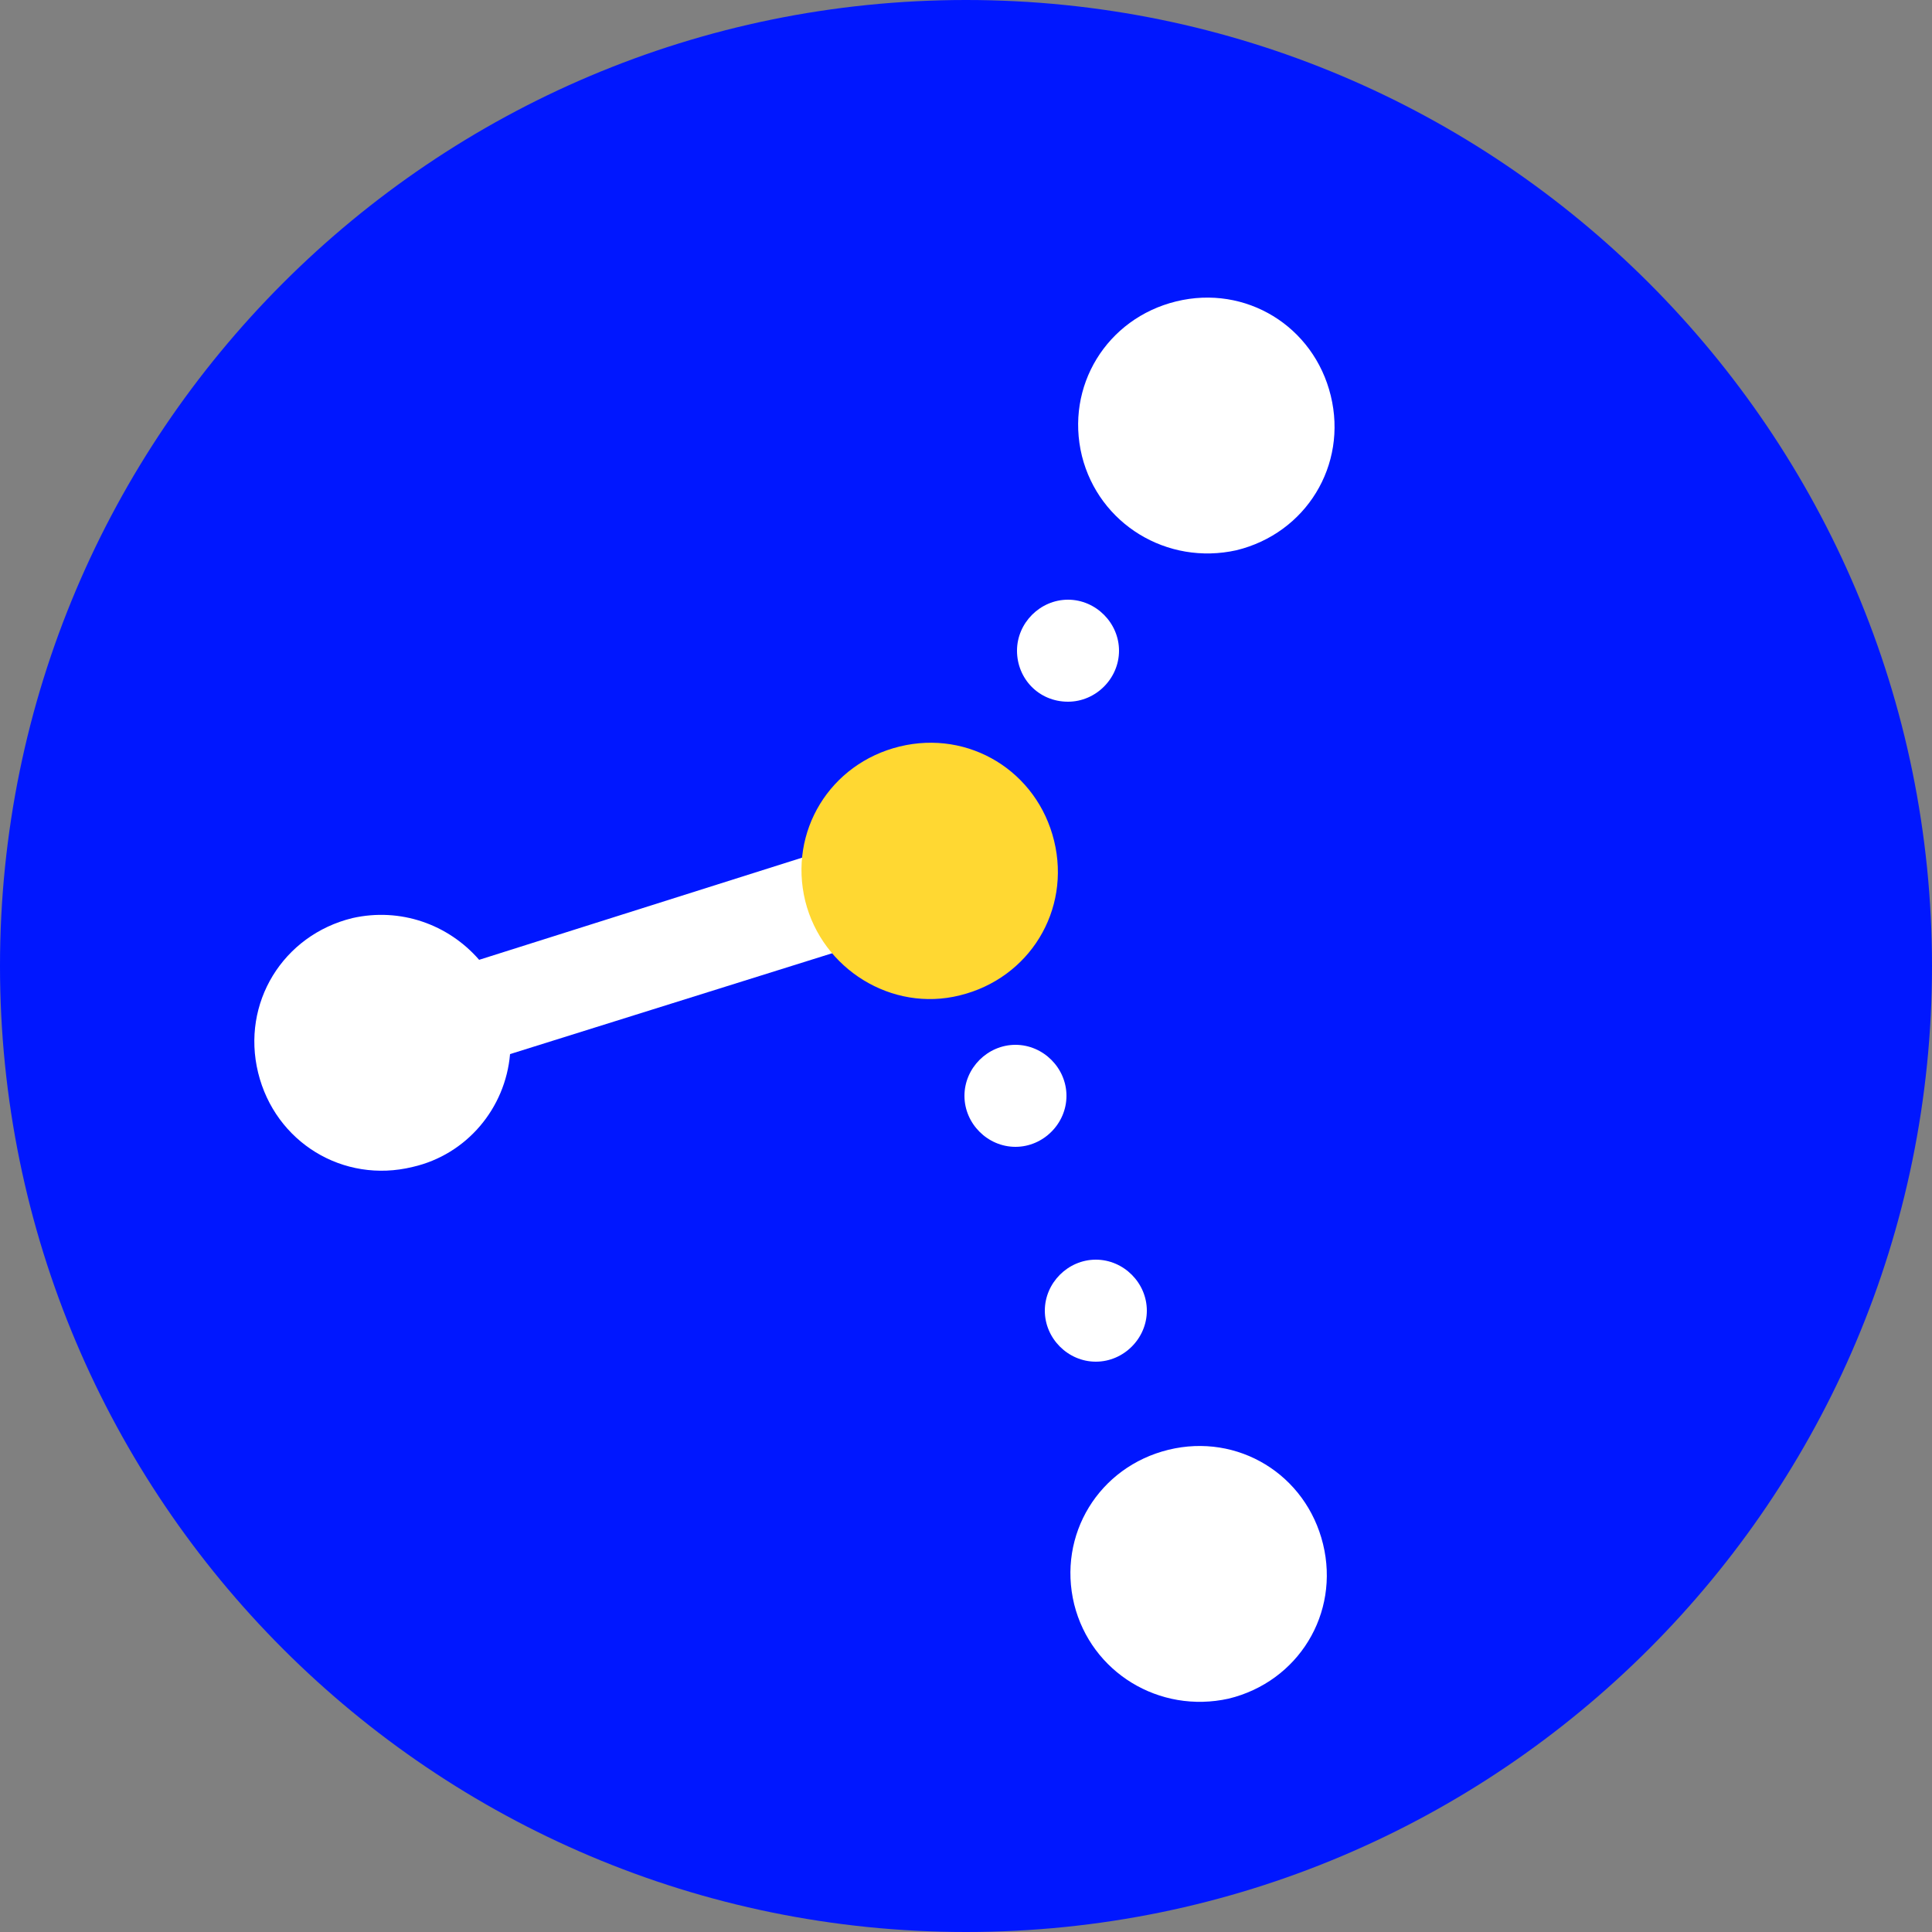
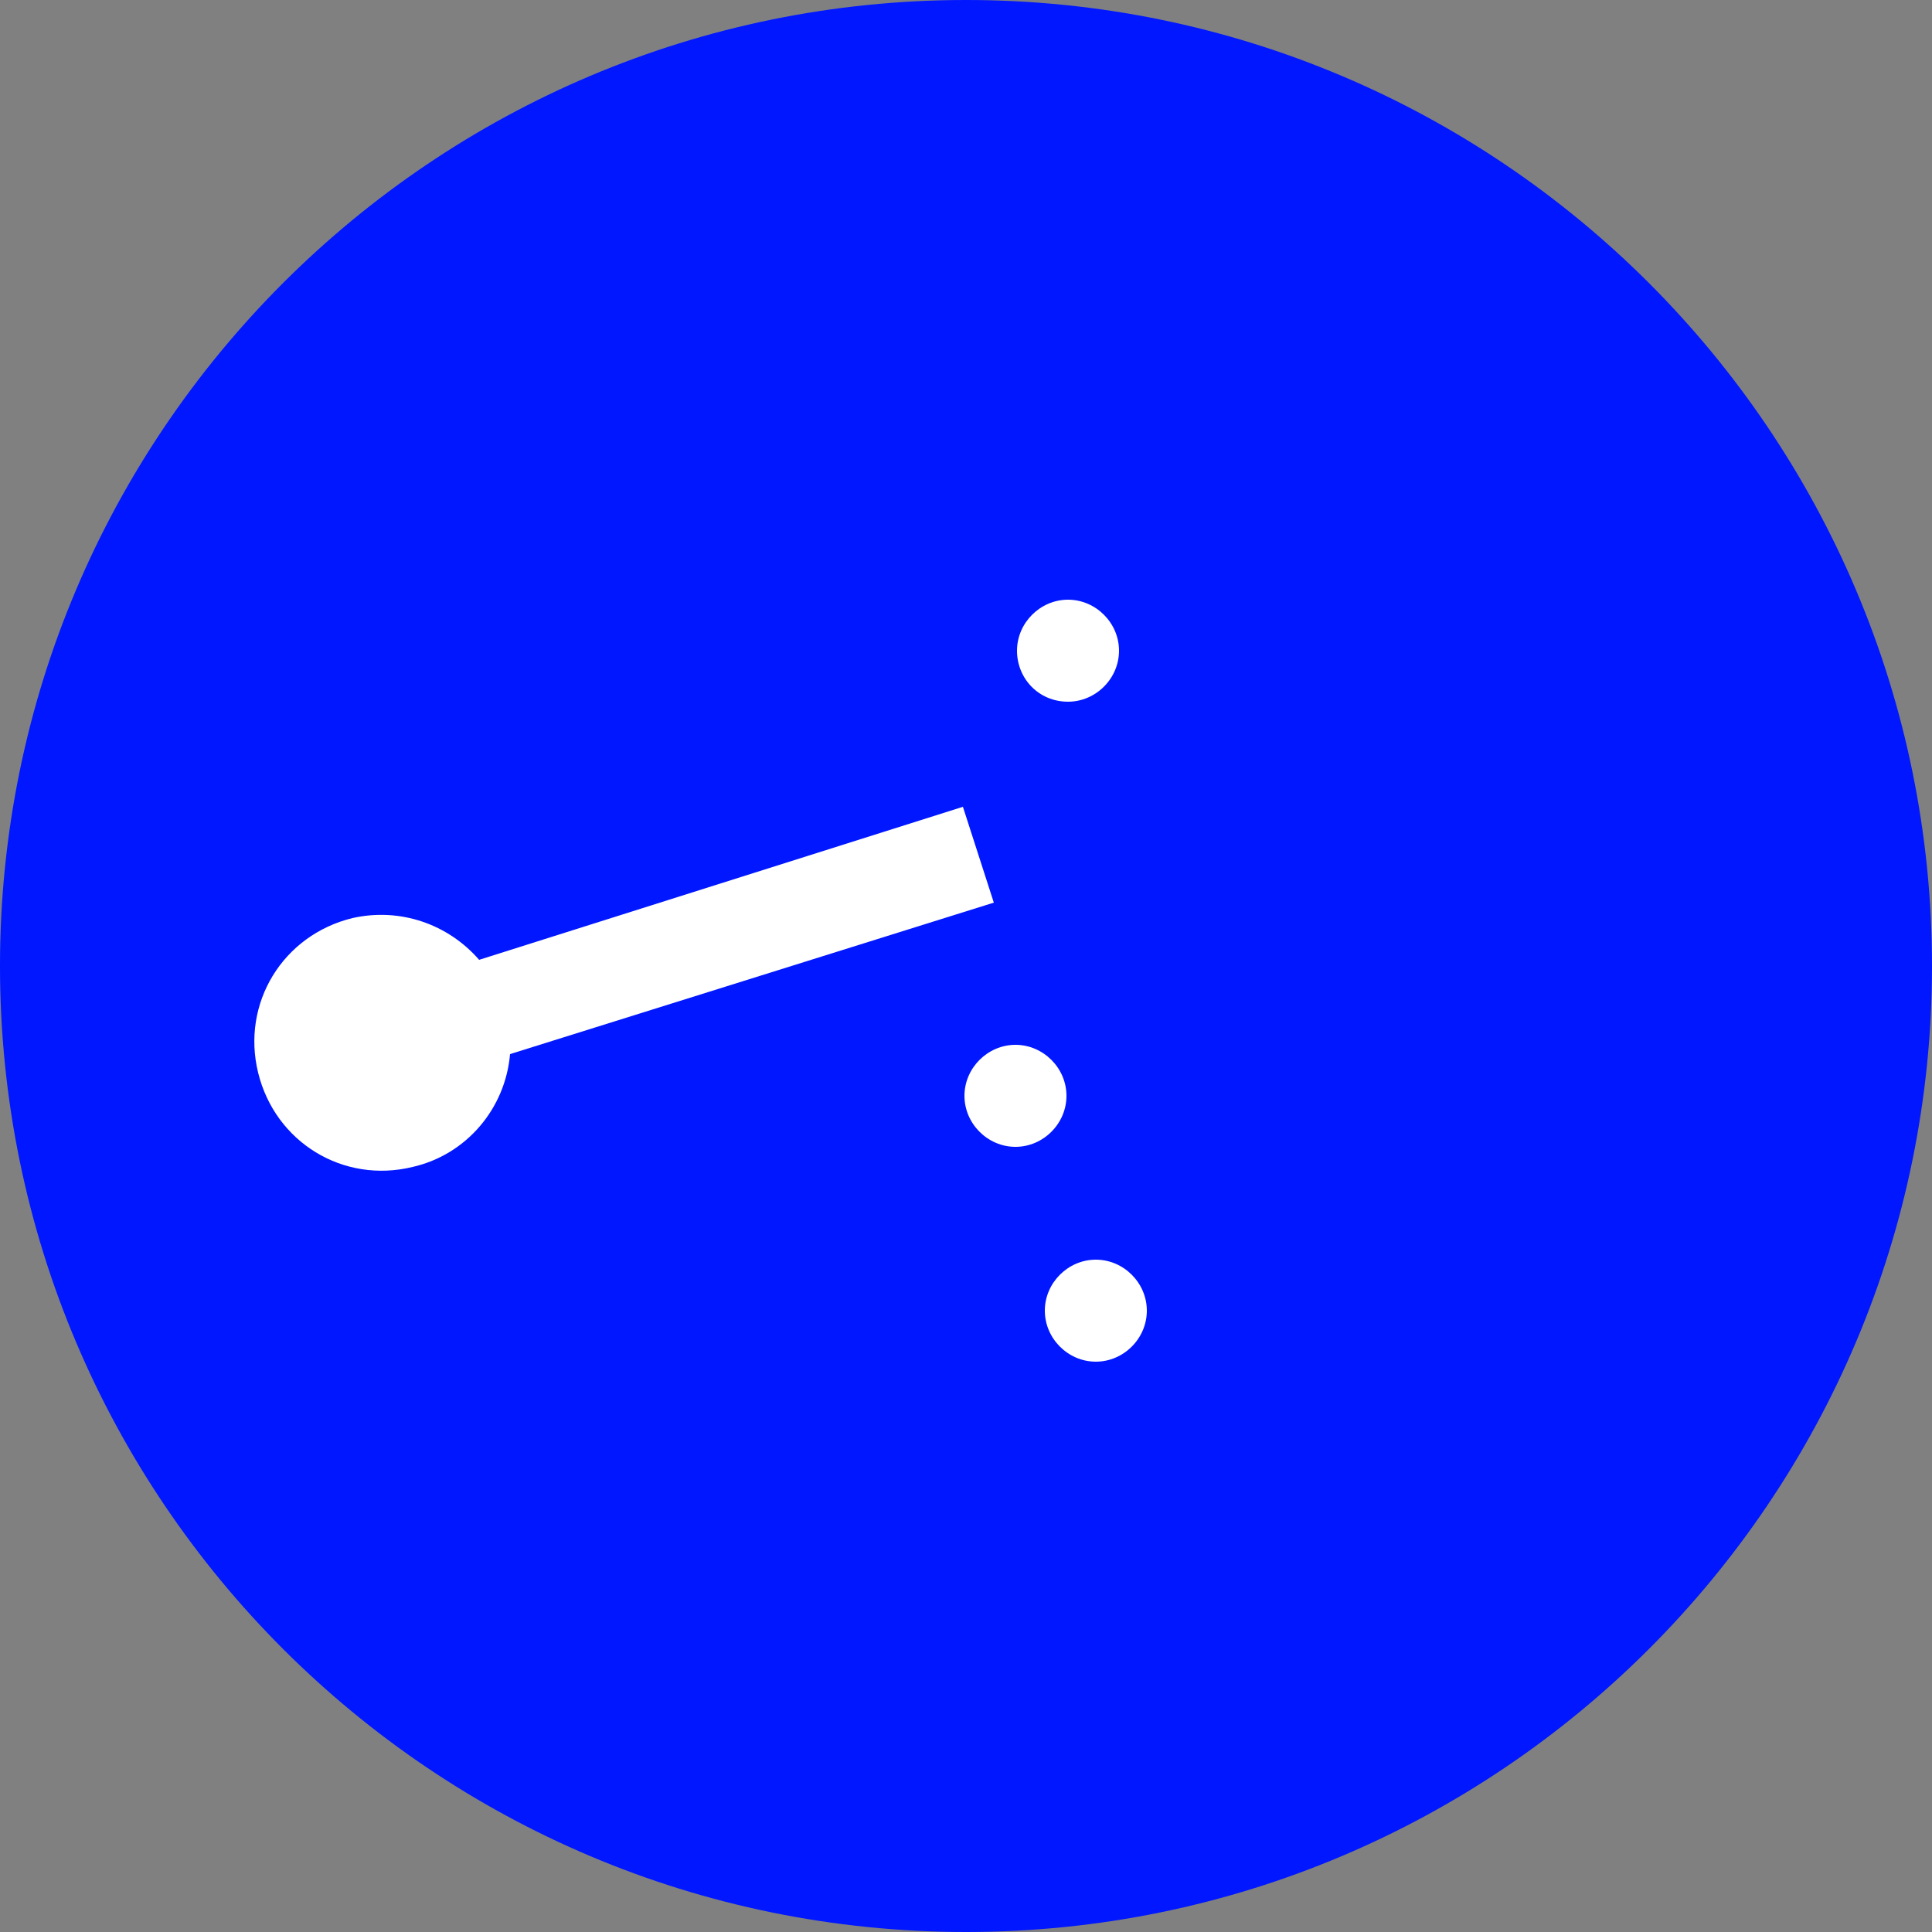
<svg xmlns="http://www.w3.org/2000/svg" version="1.1" id="Ebene_1" x="0px" y="0px" viewBox="0 0 125 125" style="enable-background:new 0 0 125 125;" xml:space="preserve">
  <rect x="0" y="0" width="125" height="125" fill="#808080" stroke="none" />
  <style type="text/css">
	.st0{fill:#0017FF;}
	.st1{fill:#FFFFFF;}
	.st2{fill:#FFD832;}
</style>
  <g>
    <path class="st0" d="M62.5,125C97,125,125,97,125,62.5S97,0,62.5,0S0,28,0,62.5S28,125,62.5,125" />
-     <path class="st1" d="M80,35.6c4.5-1.1,7.2-5.5,6.1-10s-5.5-7.2-10-6.1s-7.2,5.5-6.1,10C71.1,33.9,75.5,36.6,80,35.6" />
-     <path class="st1" d="M79.5,109.9c4.5-1.1,7.2-5.5,6.1-10s-5.5-7.2-10-6.1s-7.2,5.5-6.1,10C70.6,108.2,75,110.9,79.5,109.9" />
    <path class="st1" d="M64.3,58.4l-2-6.2L31,62.1c-2-2.3-5.1-3.4-8.2-2.7c-4.5,1.1-7.2,5.5-6.1,10s5.5,7.2,10,6.1   c3.5-0.8,6-3.8,6.3-7.3L64.3,58.4z" />
-     <path class="st2" d="M62.1,64.4c4.5-1.1,7.2-5.5,6.1-10s-5.5-7.2-10-6.1c-4.5,1.1-7.2,5.5-6.1,10C53.2,62.7,57.7,65.5,62.1,64.4" />
    <path class="st1" d="M69.1,45.4c1.8,0,3.3-1.5,3.3-3.3s-1.5-3.3-3.3-3.3s-3.3,1.5-3.3,3.3C65.8,43.9,67.2,45.4,69.1,45.4" />
    <path class="st1" d="M65.7,74.2c1.8,0,3.3-1.5,3.3-3.3s-1.5-3.3-3.3-3.3c-1.8,0-3.3,1.5-3.3,3.3C62.4,72.7,63.9,74.2,65.7,74.2" />
    <path class="st1" d="M70.9,88.1c1.8,0,3.3-1.5,3.3-3.3s-1.5-3.3-3.3-3.3s-3.3,1.5-3.3,3.3S69.1,88.1,70.9,88.1" />
  </g>
</svg>